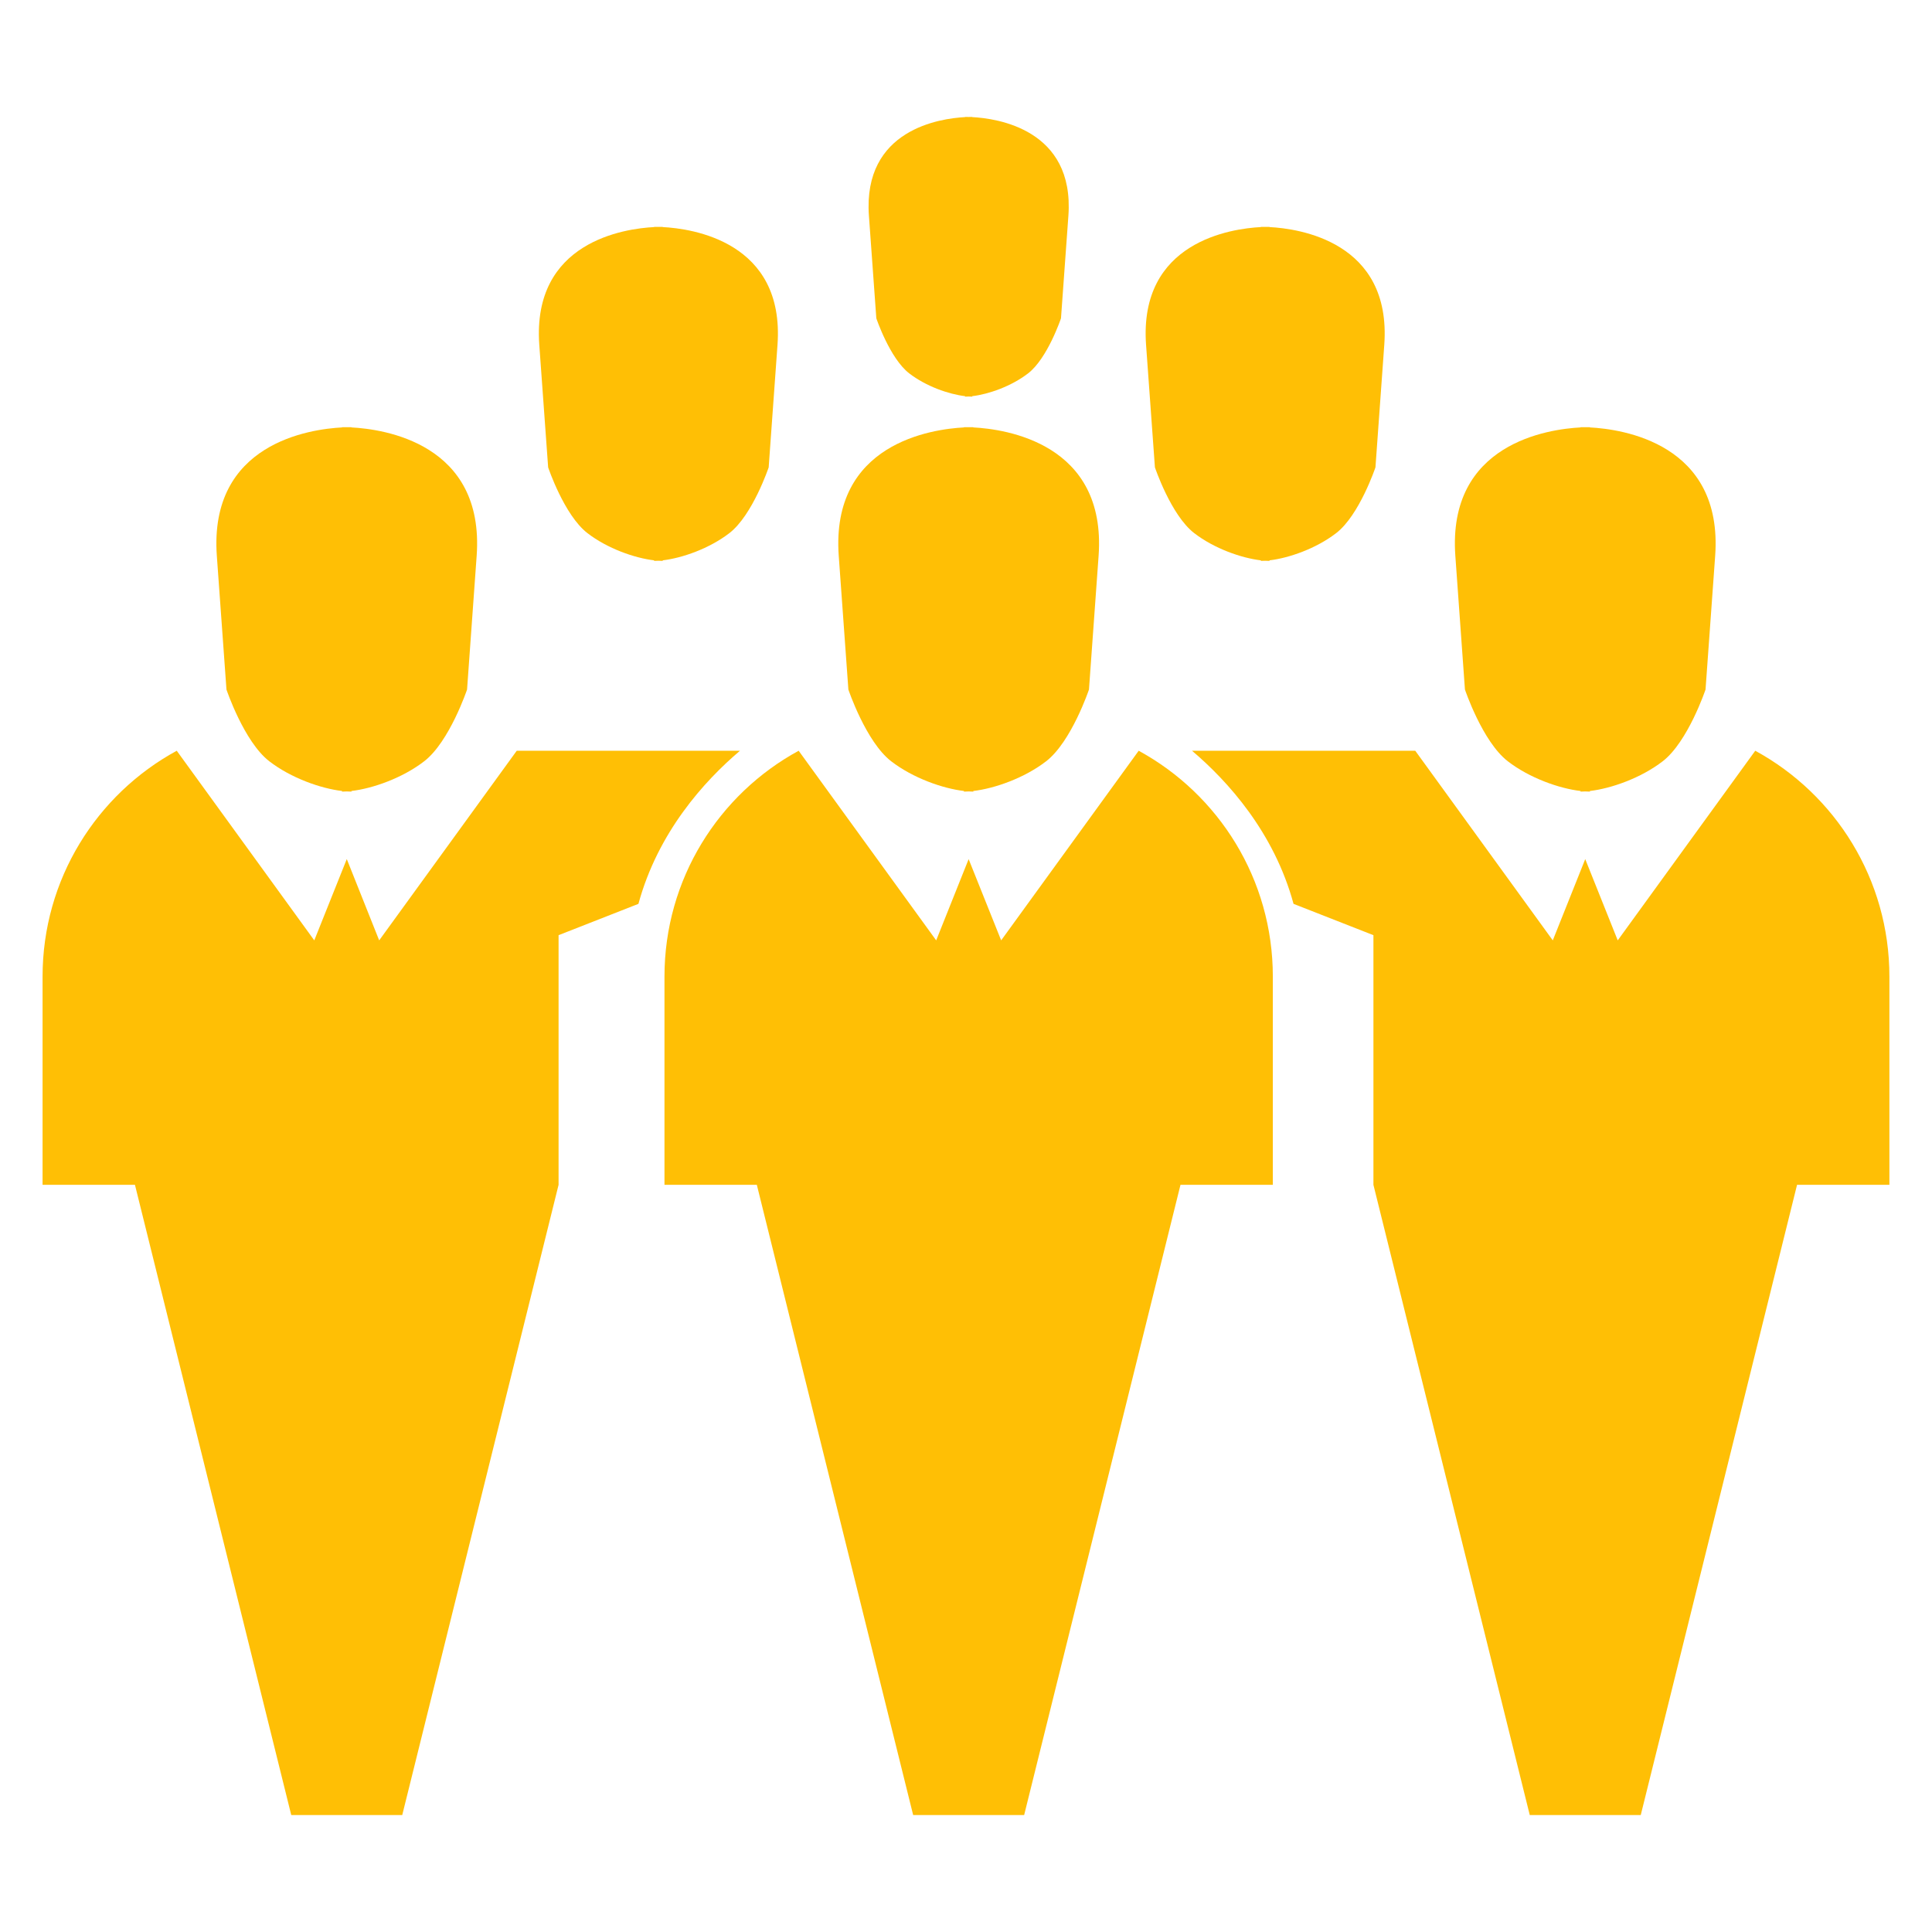
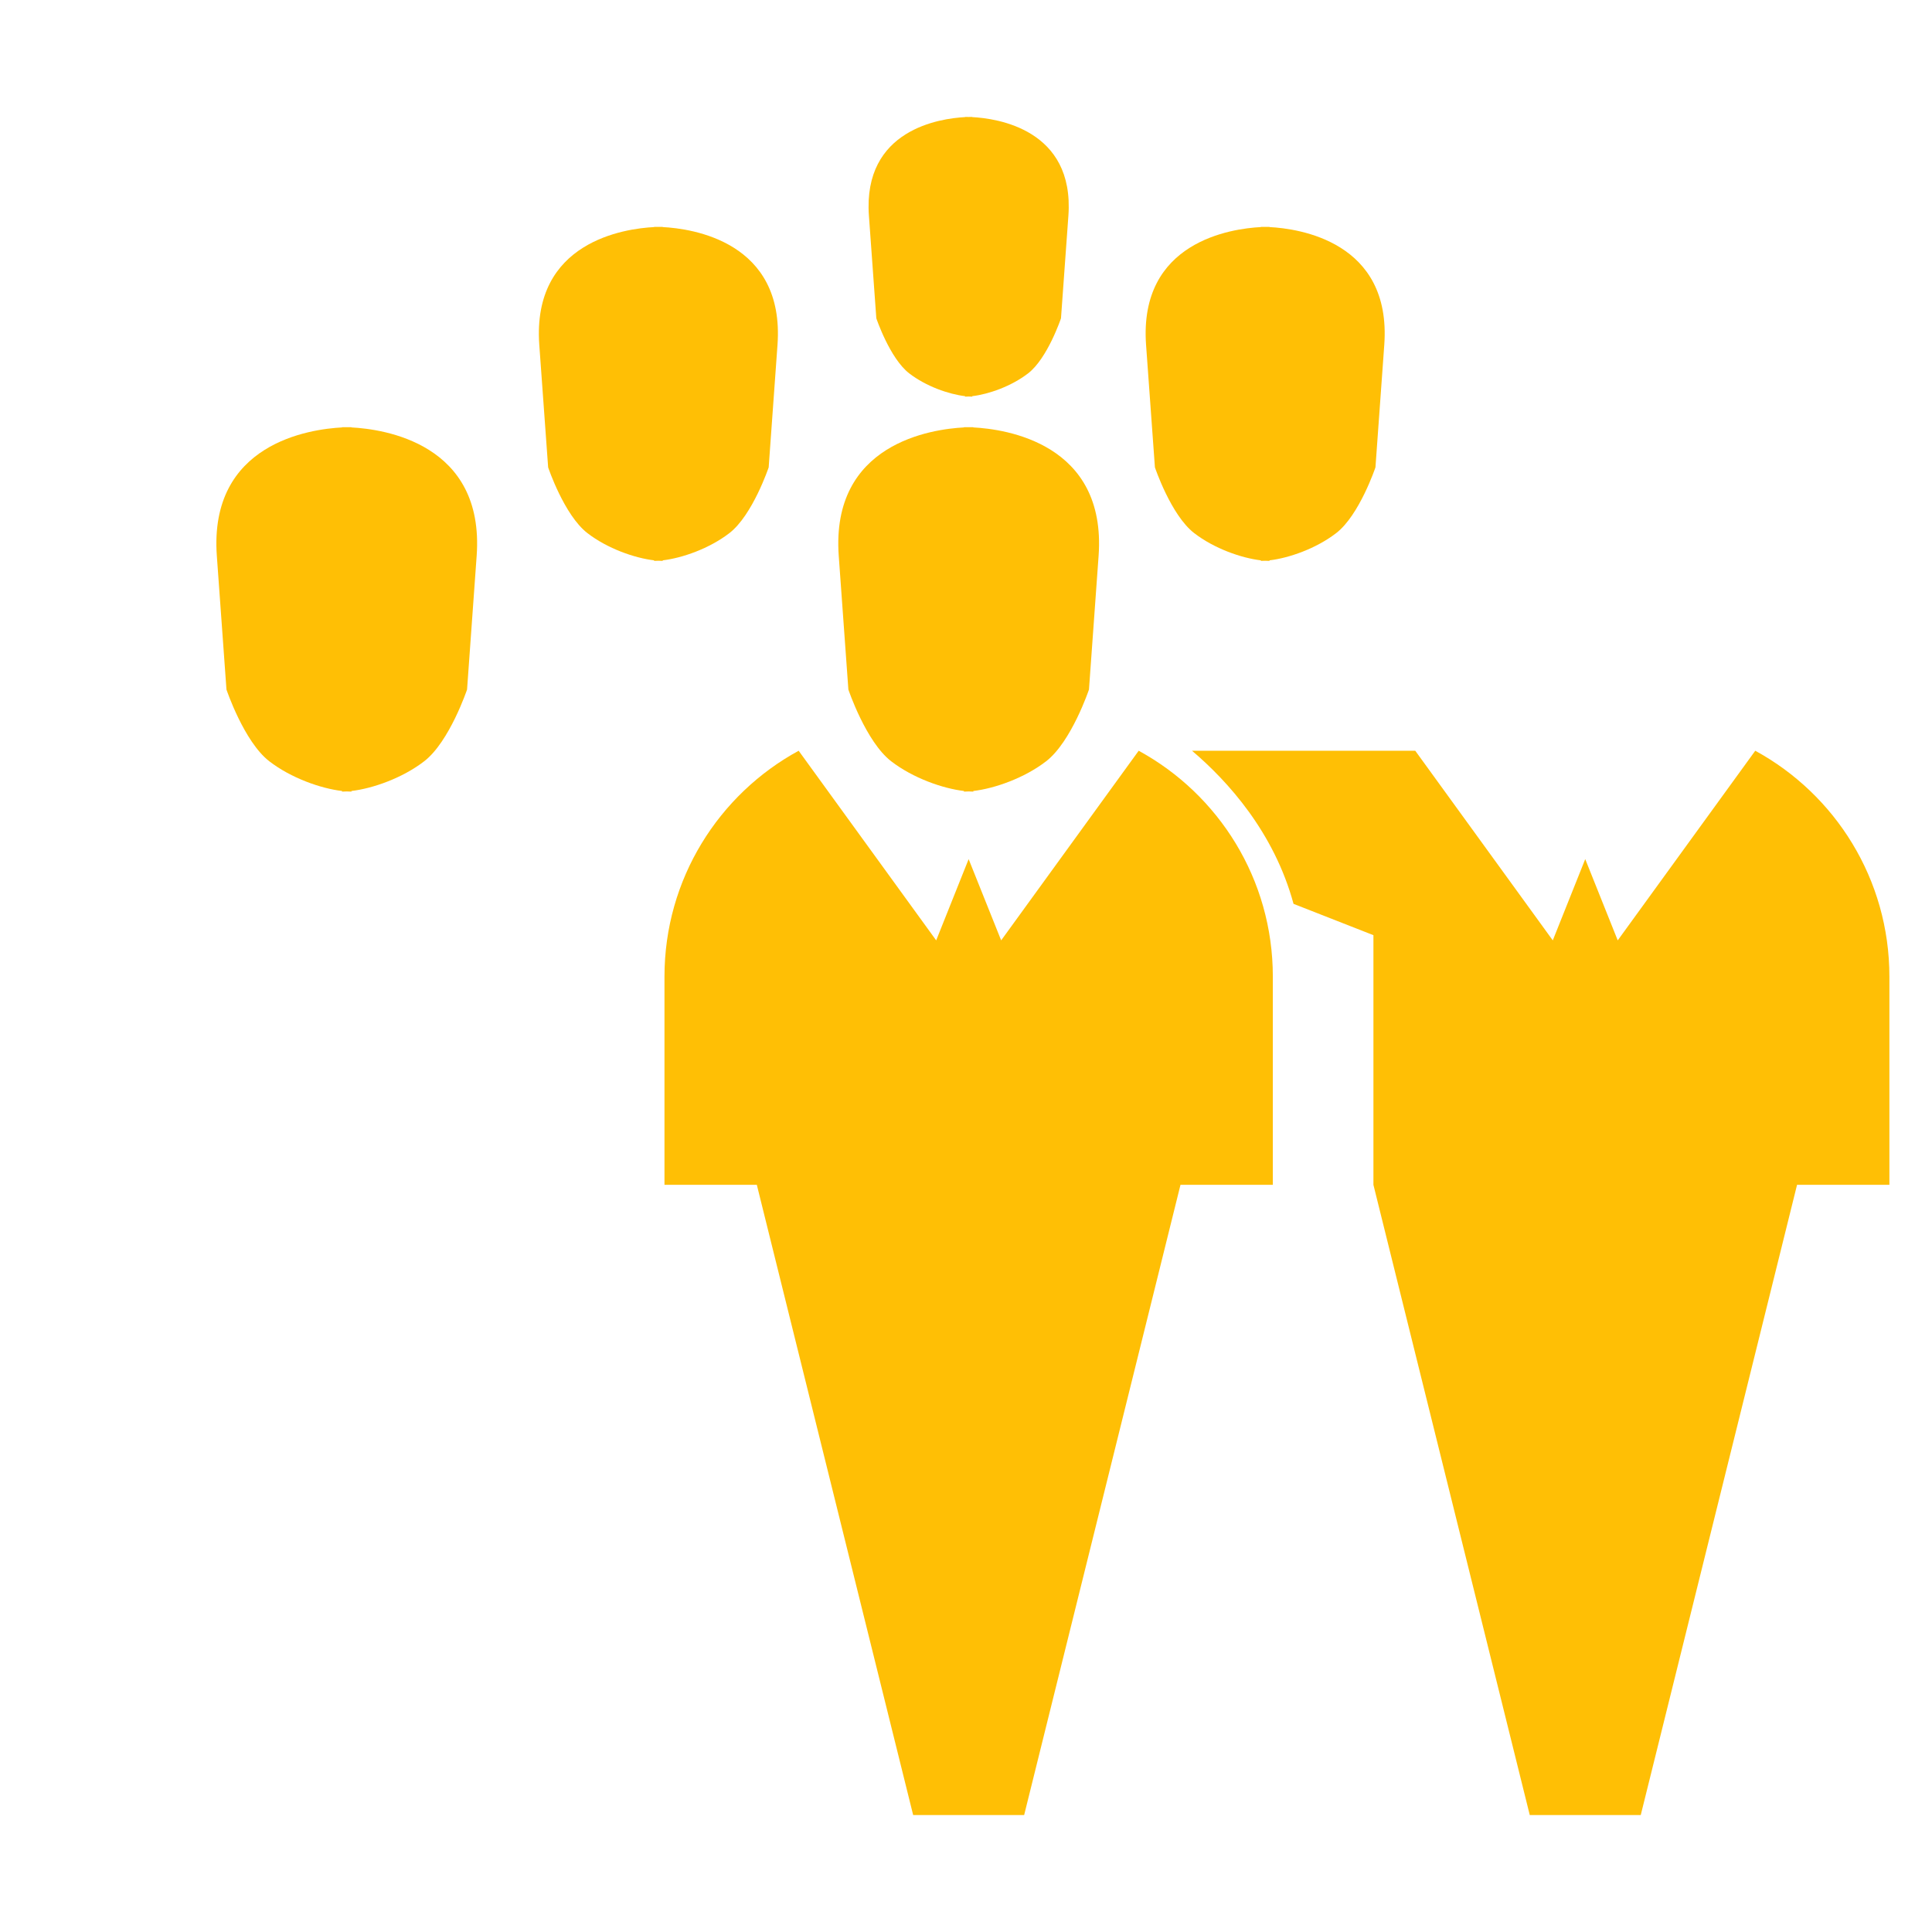
<svg xmlns="http://www.w3.org/2000/svg" width="60" height="60" viewBox="0 0 60 60" fill="none">
  <path d="M7.033 21.414C7.033 21.414 7.577 23.034 8.362 23.641C9.041 24.165 9.963 24.487 10.623 24.565V24.584C10.669 24.584 10.718 24.582 10.769 24.579C10.819 24.582 10.868 24.584 10.914 24.584V24.565C11.575 24.487 12.497 24.165 13.175 23.641C13.961 23.034 14.505 21.414 14.505 21.414L14.803 17.264C15.056 13.76 11.902 13.325 10.914 13.274V13.268C10.914 13.268 10.86 13.267 10.769 13.268C10.678 13.266 10.623 13.268 10.623 13.268V13.274C9.636 13.325 6.482 13.76 6.734 17.264L7.033 21.414ZM26.347 21.414C26.347 21.414 26.891 23.034 27.675 23.641C28.355 24.165 29.277 24.487 29.937 24.565V24.584C29.983 24.584 30.032 24.582 30.083 24.579C30.132 24.582 30.181 24.584 30.227 24.584V24.565C30.889 24.487 31.811 24.165 32.49 23.641C33.275 23.034 33.819 21.414 33.819 21.414L34.118 17.264C34.37 13.76 31.216 13.325 30.227 13.274V13.268C30.227 13.268 30.174 13.267 30.083 13.268C29.991 13.266 29.937 13.268 29.937 13.268V13.274C28.95 13.325 25.796 13.76 26.048 17.264L26.347 21.414Z" fill="#FFBF05" />
  <path d="M35.363 23.315L31.092 29.204L30.082 26.681L29.074 29.204L24.803 23.315C22.32 24.667 20.636 27.302 20.636 30.329V36.795H23.504V36.796L28.359 56.368H31.806L36.661 36.796V36.795H39.529V30.329C39.529 27.302 37.846 24.668 35.363 23.315Z" fill="#FFBF05" />
-   <path d="M22.981 23.315H16.048L14.305 25.718L11.776 29.204L10.77 26.68L10.769 26.681L10.769 26.681L9.76 29.204L5.489 23.315C3.006 24.667 1.322 27.302 1.322 30.33V36.795H4.191V36.796L9.045 56.368H12.492L17.347 36.796V29.043L19.827 28.07C20.433 25.846 21.867 24.261 22.981 23.315ZM45.495 21.414C45.495 21.414 46.039 23.034 46.825 23.641C47.503 24.165 48.425 24.487 49.086 24.565V24.584C49.132 24.584 49.181 24.582 49.231 24.579C49.279 24.582 49.328 24.584 49.376 24.584V24.565C50.037 24.487 50.959 24.165 51.638 23.641C52.423 23.034 52.967 21.414 52.967 21.414L53.266 17.264C53.518 13.76 50.364 13.325 49.376 13.274V13.268C49.376 13.268 49.323 13.267 49.231 13.268C49.14 13.266 49.086 13.268 49.086 13.268V13.274C48.098 13.325 44.944 13.76 45.197 17.264L45.495 21.414Z" fill="#FFBF05" />
  <path d="M54.511 23.315L50.24 29.204L49.231 26.681L49.231 26.681V26.68L48.223 29.204L45.695 25.718L43.952 23.315H37.019C38.132 24.261 39.567 25.846 40.172 28.07L42.653 29.043V36.796L47.508 56.368H50.955L55.809 36.796V36.795H58.677V30.33C58.677 27.302 56.993 24.668 54.511 23.315ZM35.867 14.514C35.867 14.514 36.365 15.999 37.085 16.555C37.707 17.036 38.553 17.331 39.158 17.402V17.419C39.2 17.419 39.245 17.418 39.291 17.415C39.337 17.418 39.382 17.419 39.425 17.419V17.402C40.03 17.331 40.875 17.036 41.498 16.555C42.218 15.999 42.716 14.514 42.716 14.514L42.99 10.71C43.221 7.498 40.33 7.098 39.425 7.052V7.047C39.425 7.047 39.376 7.045 39.291 7.047C39.208 7.045 39.158 7.047 39.158 7.047V7.052C38.252 7.098 35.361 7.498 35.592 10.71L35.867 14.514ZM17.023 14.514C17.023 14.514 17.521 15.999 18.241 16.555C18.863 17.036 19.709 17.331 20.314 17.402V17.419C20.355 17.419 20.401 17.418 20.448 17.415C20.493 17.418 20.538 17.419 20.581 17.419V17.402C21.186 17.331 22.031 17.036 22.653 16.555C23.373 15.999 23.872 14.514 23.872 14.514L24.146 10.71C24.377 7.498 21.486 7.098 20.581 7.052V7.047C20.581 7.047 20.531 7.045 20.448 7.047C20.363 7.045 20.314 7.047 20.314 7.047V7.052C19.409 7.098 16.517 7.498 16.748 10.71L17.023 14.514ZM27.215 9.885C27.215 9.885 27.633 11.128 28.235 11.594C28.756 11.997 29.464 12.244 29.971 12.303V12.318C30.006 12.318 30.044 12.316 30.083 12.314C30.121 12.316 30.158 12.318 30.194 12.318V12.303C30.701 12.244 31.409 11.997 31.93 11.594C32.533 11.128 32.95 9.885 32.95 9.885L33.18 6.7C33.373 4.01 30.952 3.676 30.194 3.637V3.632C30.194 3.632 30.153 3.631 30.083 3.633C30.012 3.631 29.971 3.632 29.971 3.632V3.637C29.213 3.676 26.792 4.01 26.985 6.7L27.215 9.885Z" fill="#FFBF05" />
</svg>